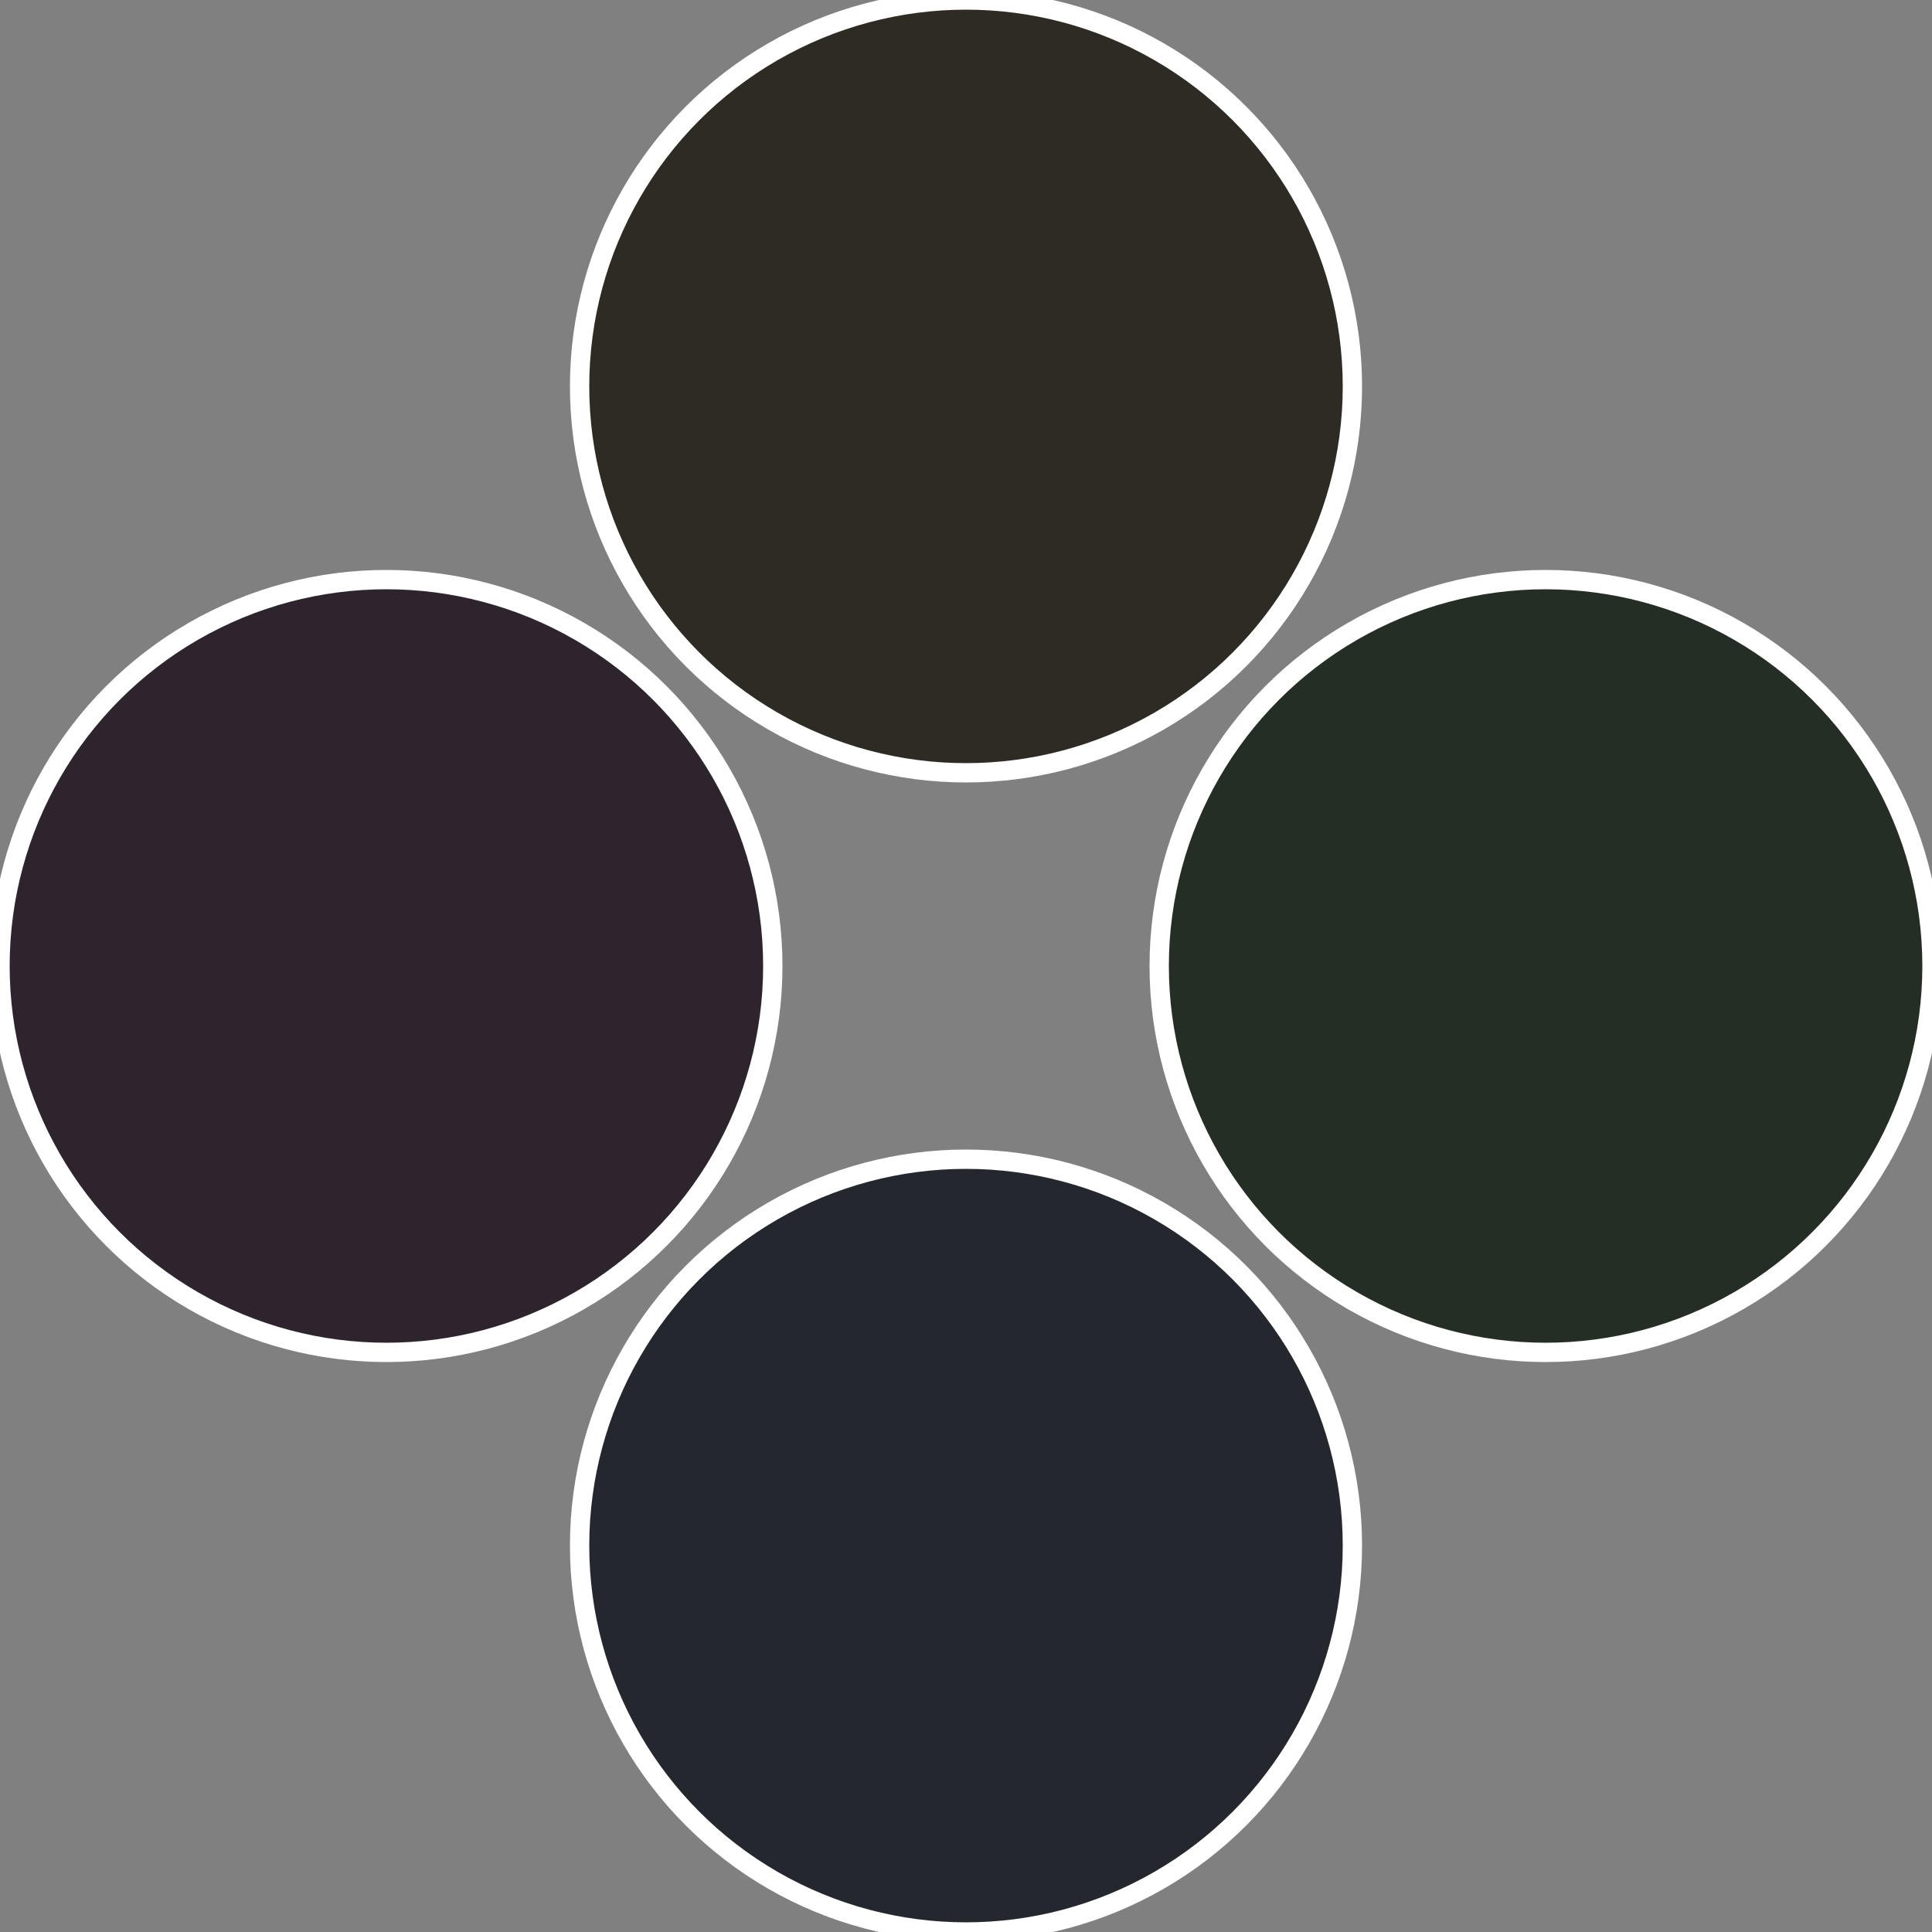
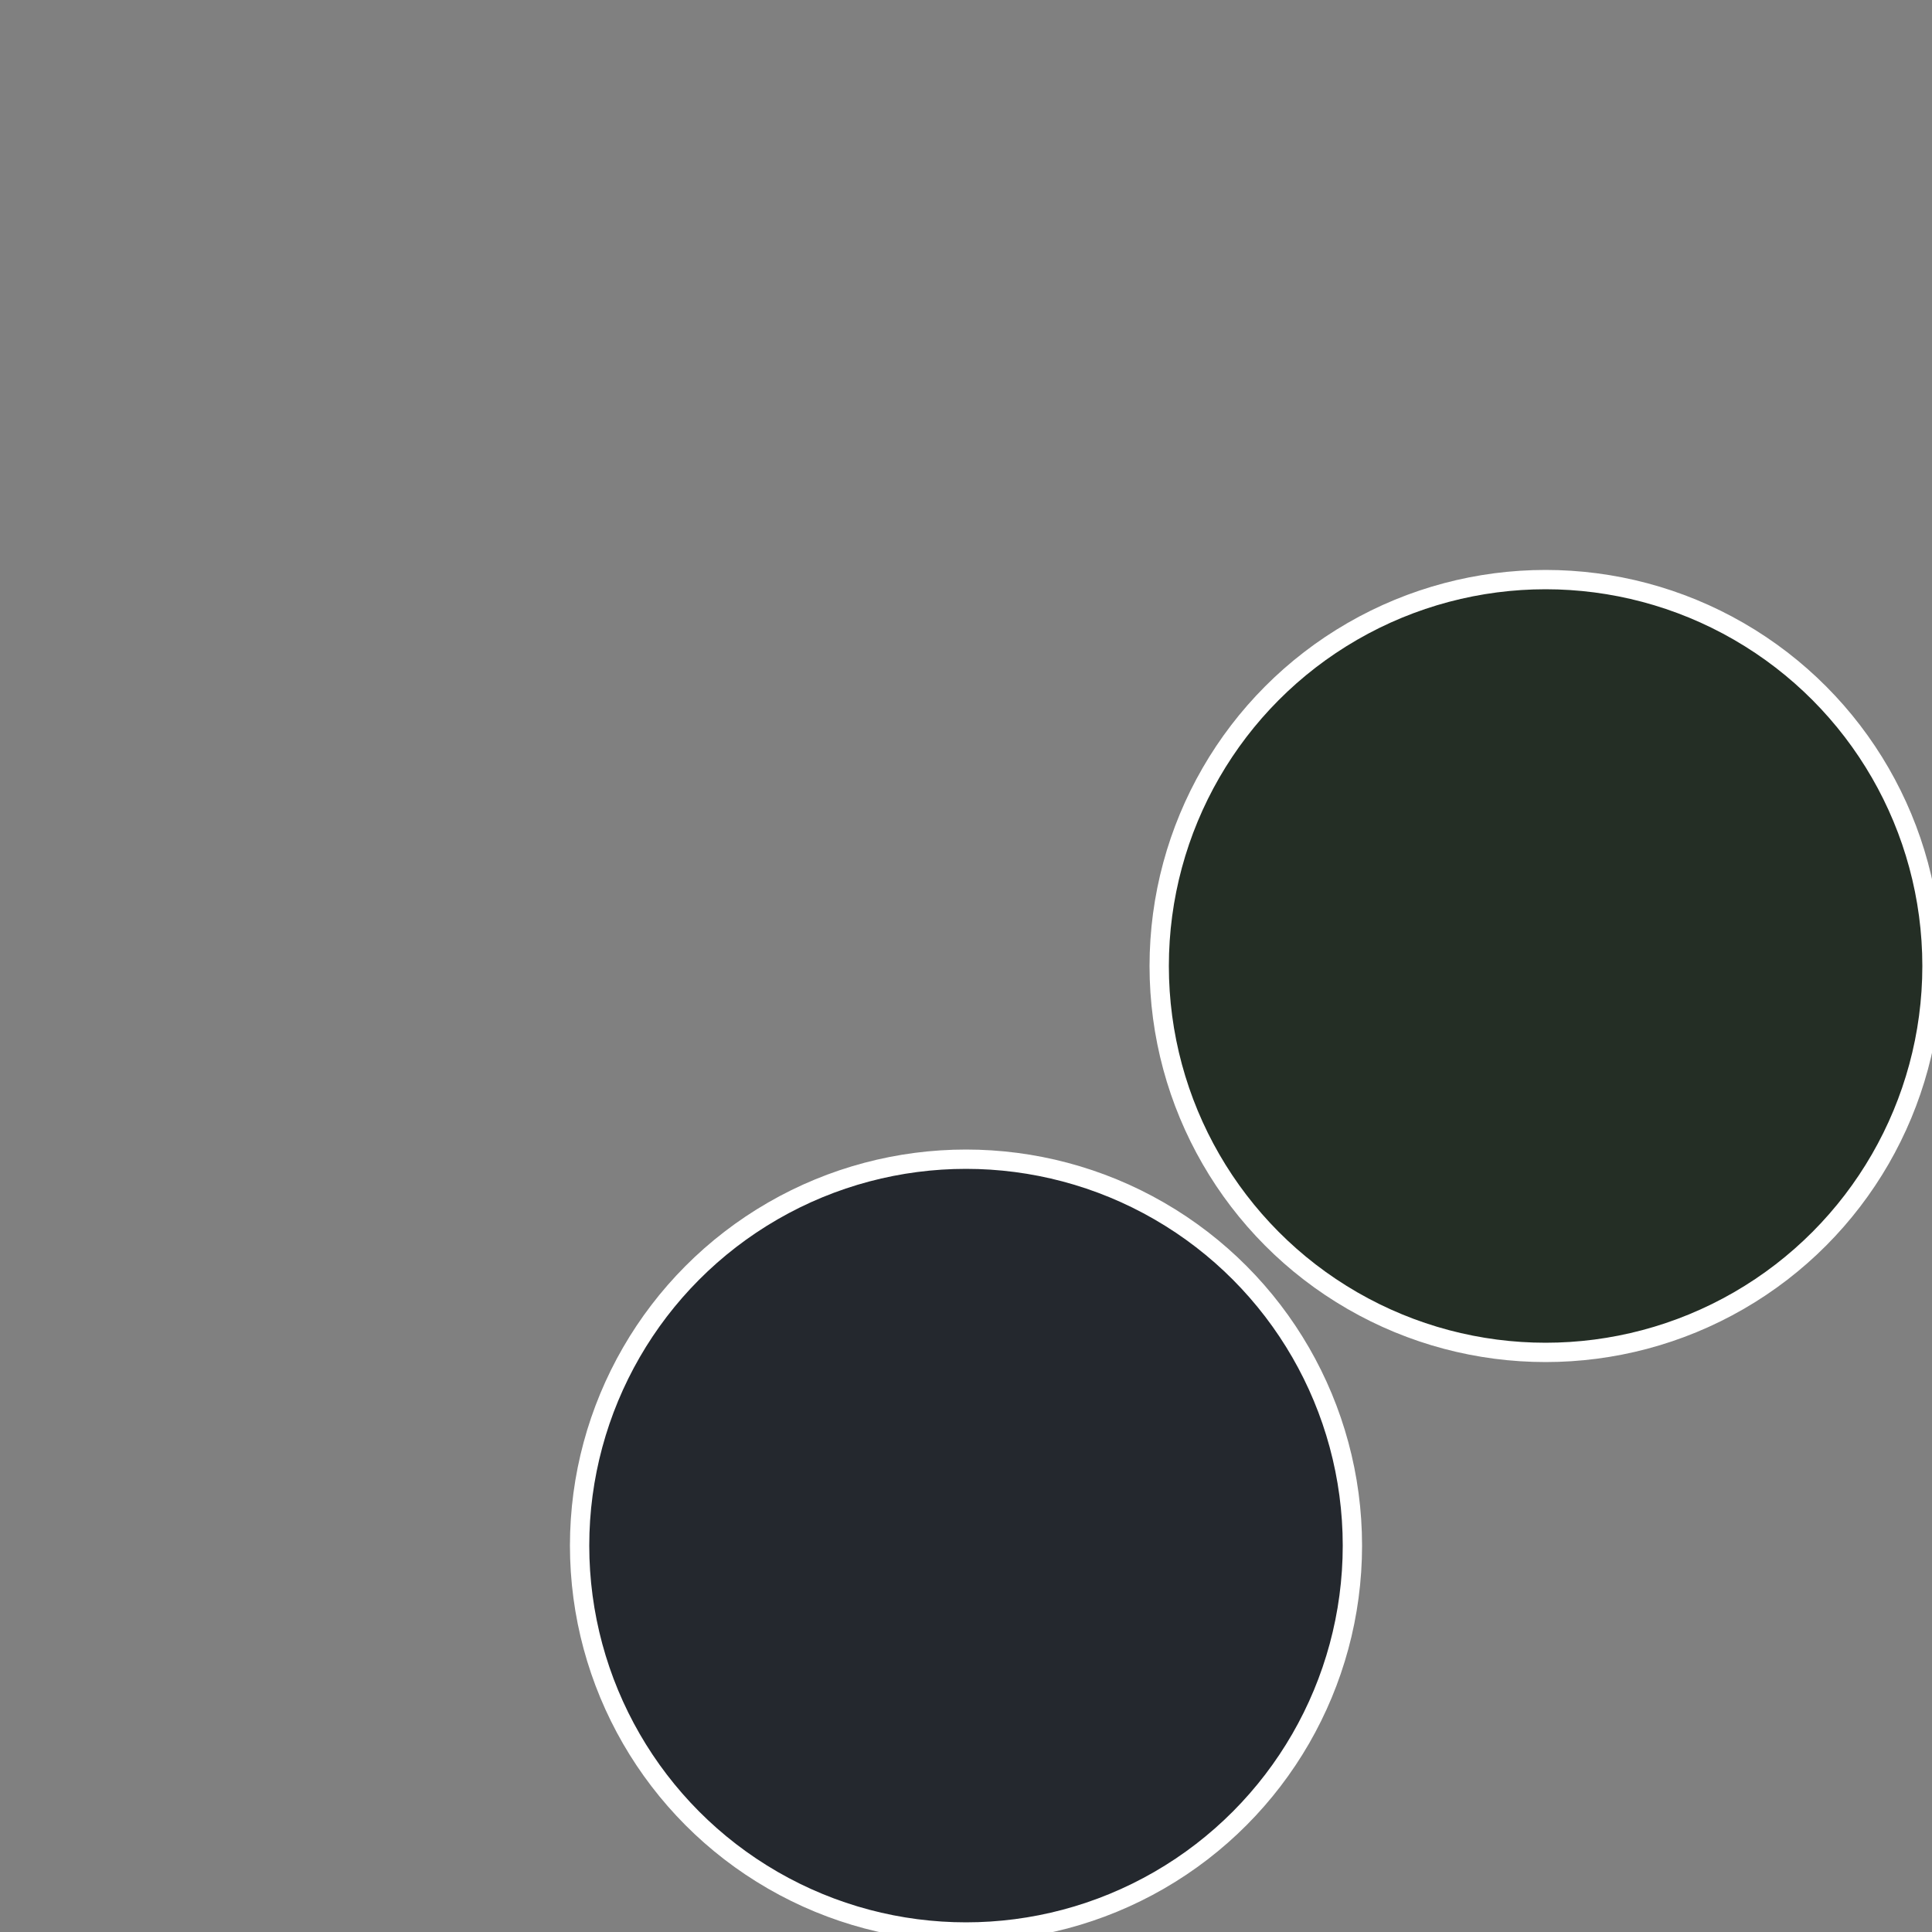
<svg xmlns="http://www.w3.org/2000/svg" width="500" height="500" viewBox="-1 -1 2 2">
  <rect x="-1" y="-1" width="2" height="2" fill="#808080" stroke="none" />
  <circle cx="0.6" cy="0" r="0.4" fill="#242e25" stroke="#fff" stroke-width="1%" />
  <circle cx="3.6739403974421E-17" cy="0.6" r="0.4" fill="#24282e" stroke="#fff" stroke-width="1%" />
-   <circle cx="-0.6" cy="7.3478807948841E-17" r="0.4" fill="#2e242d" stroke="#fff" stroke-width="1%" />
-   <circle cx="-1.1021821192326E-16" cy="-0.6" r="0.4" fill="#2e2a24" stroke="#fff" stroke-width="1%" />
</svg>